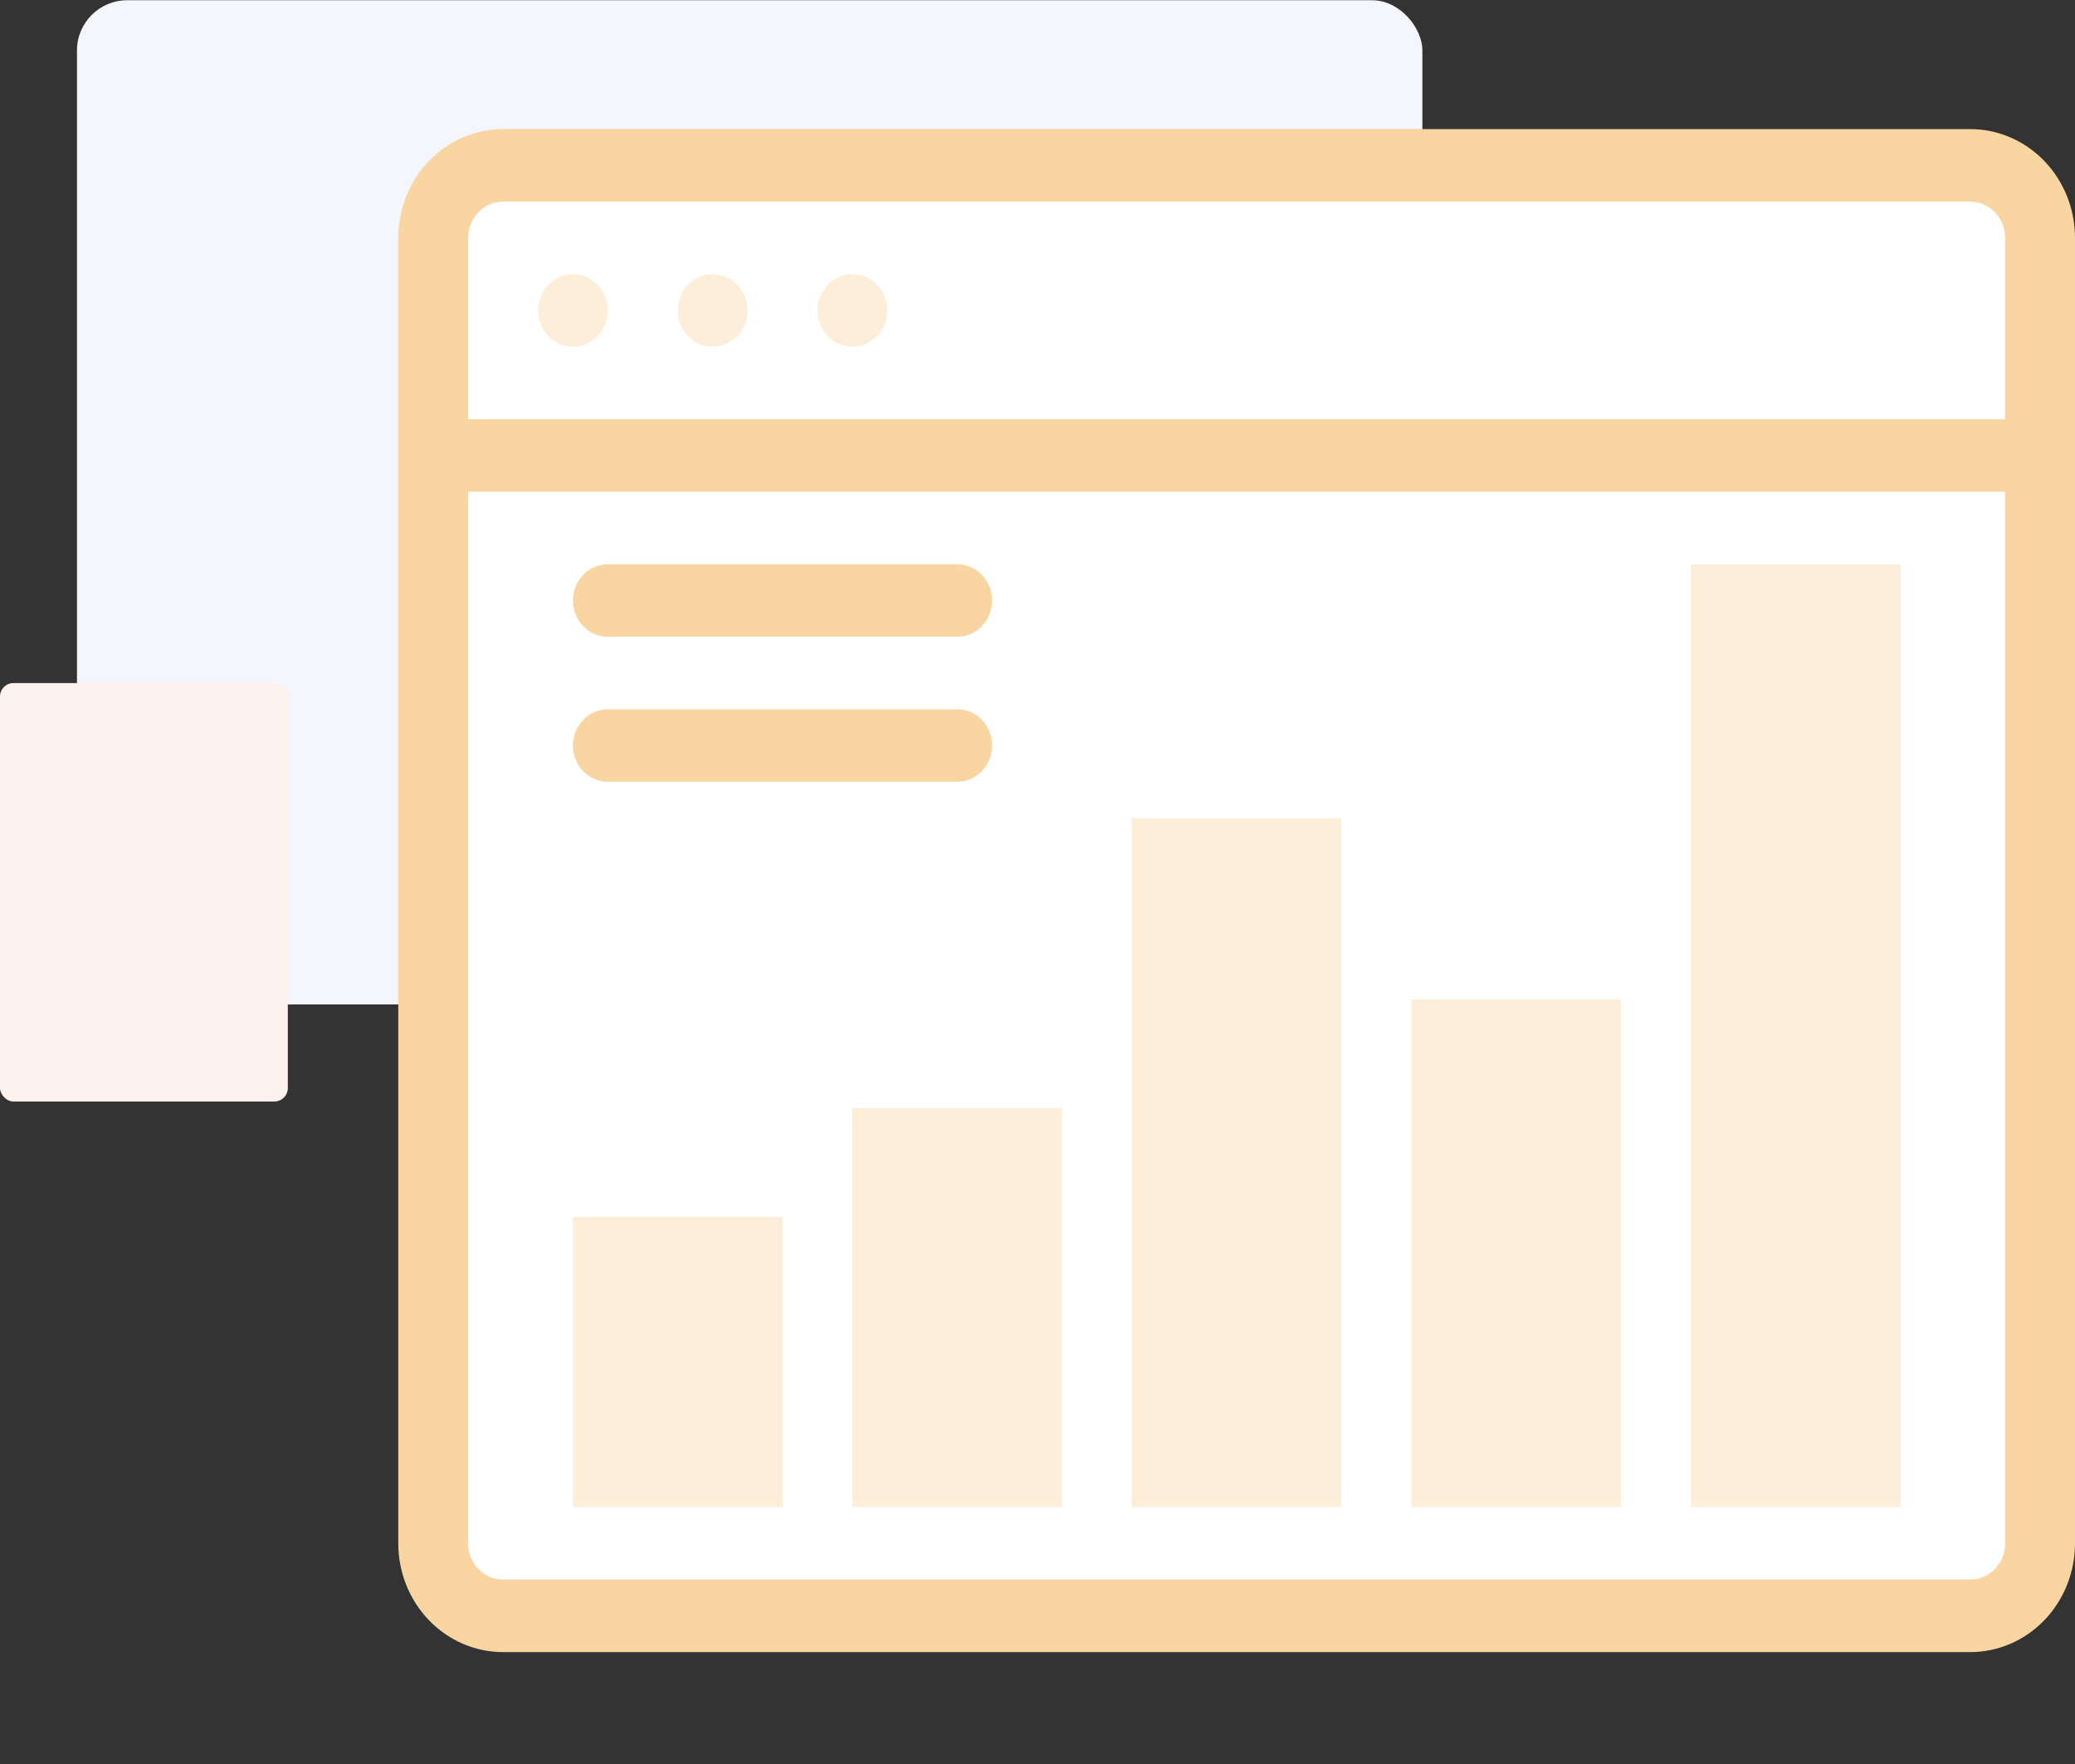
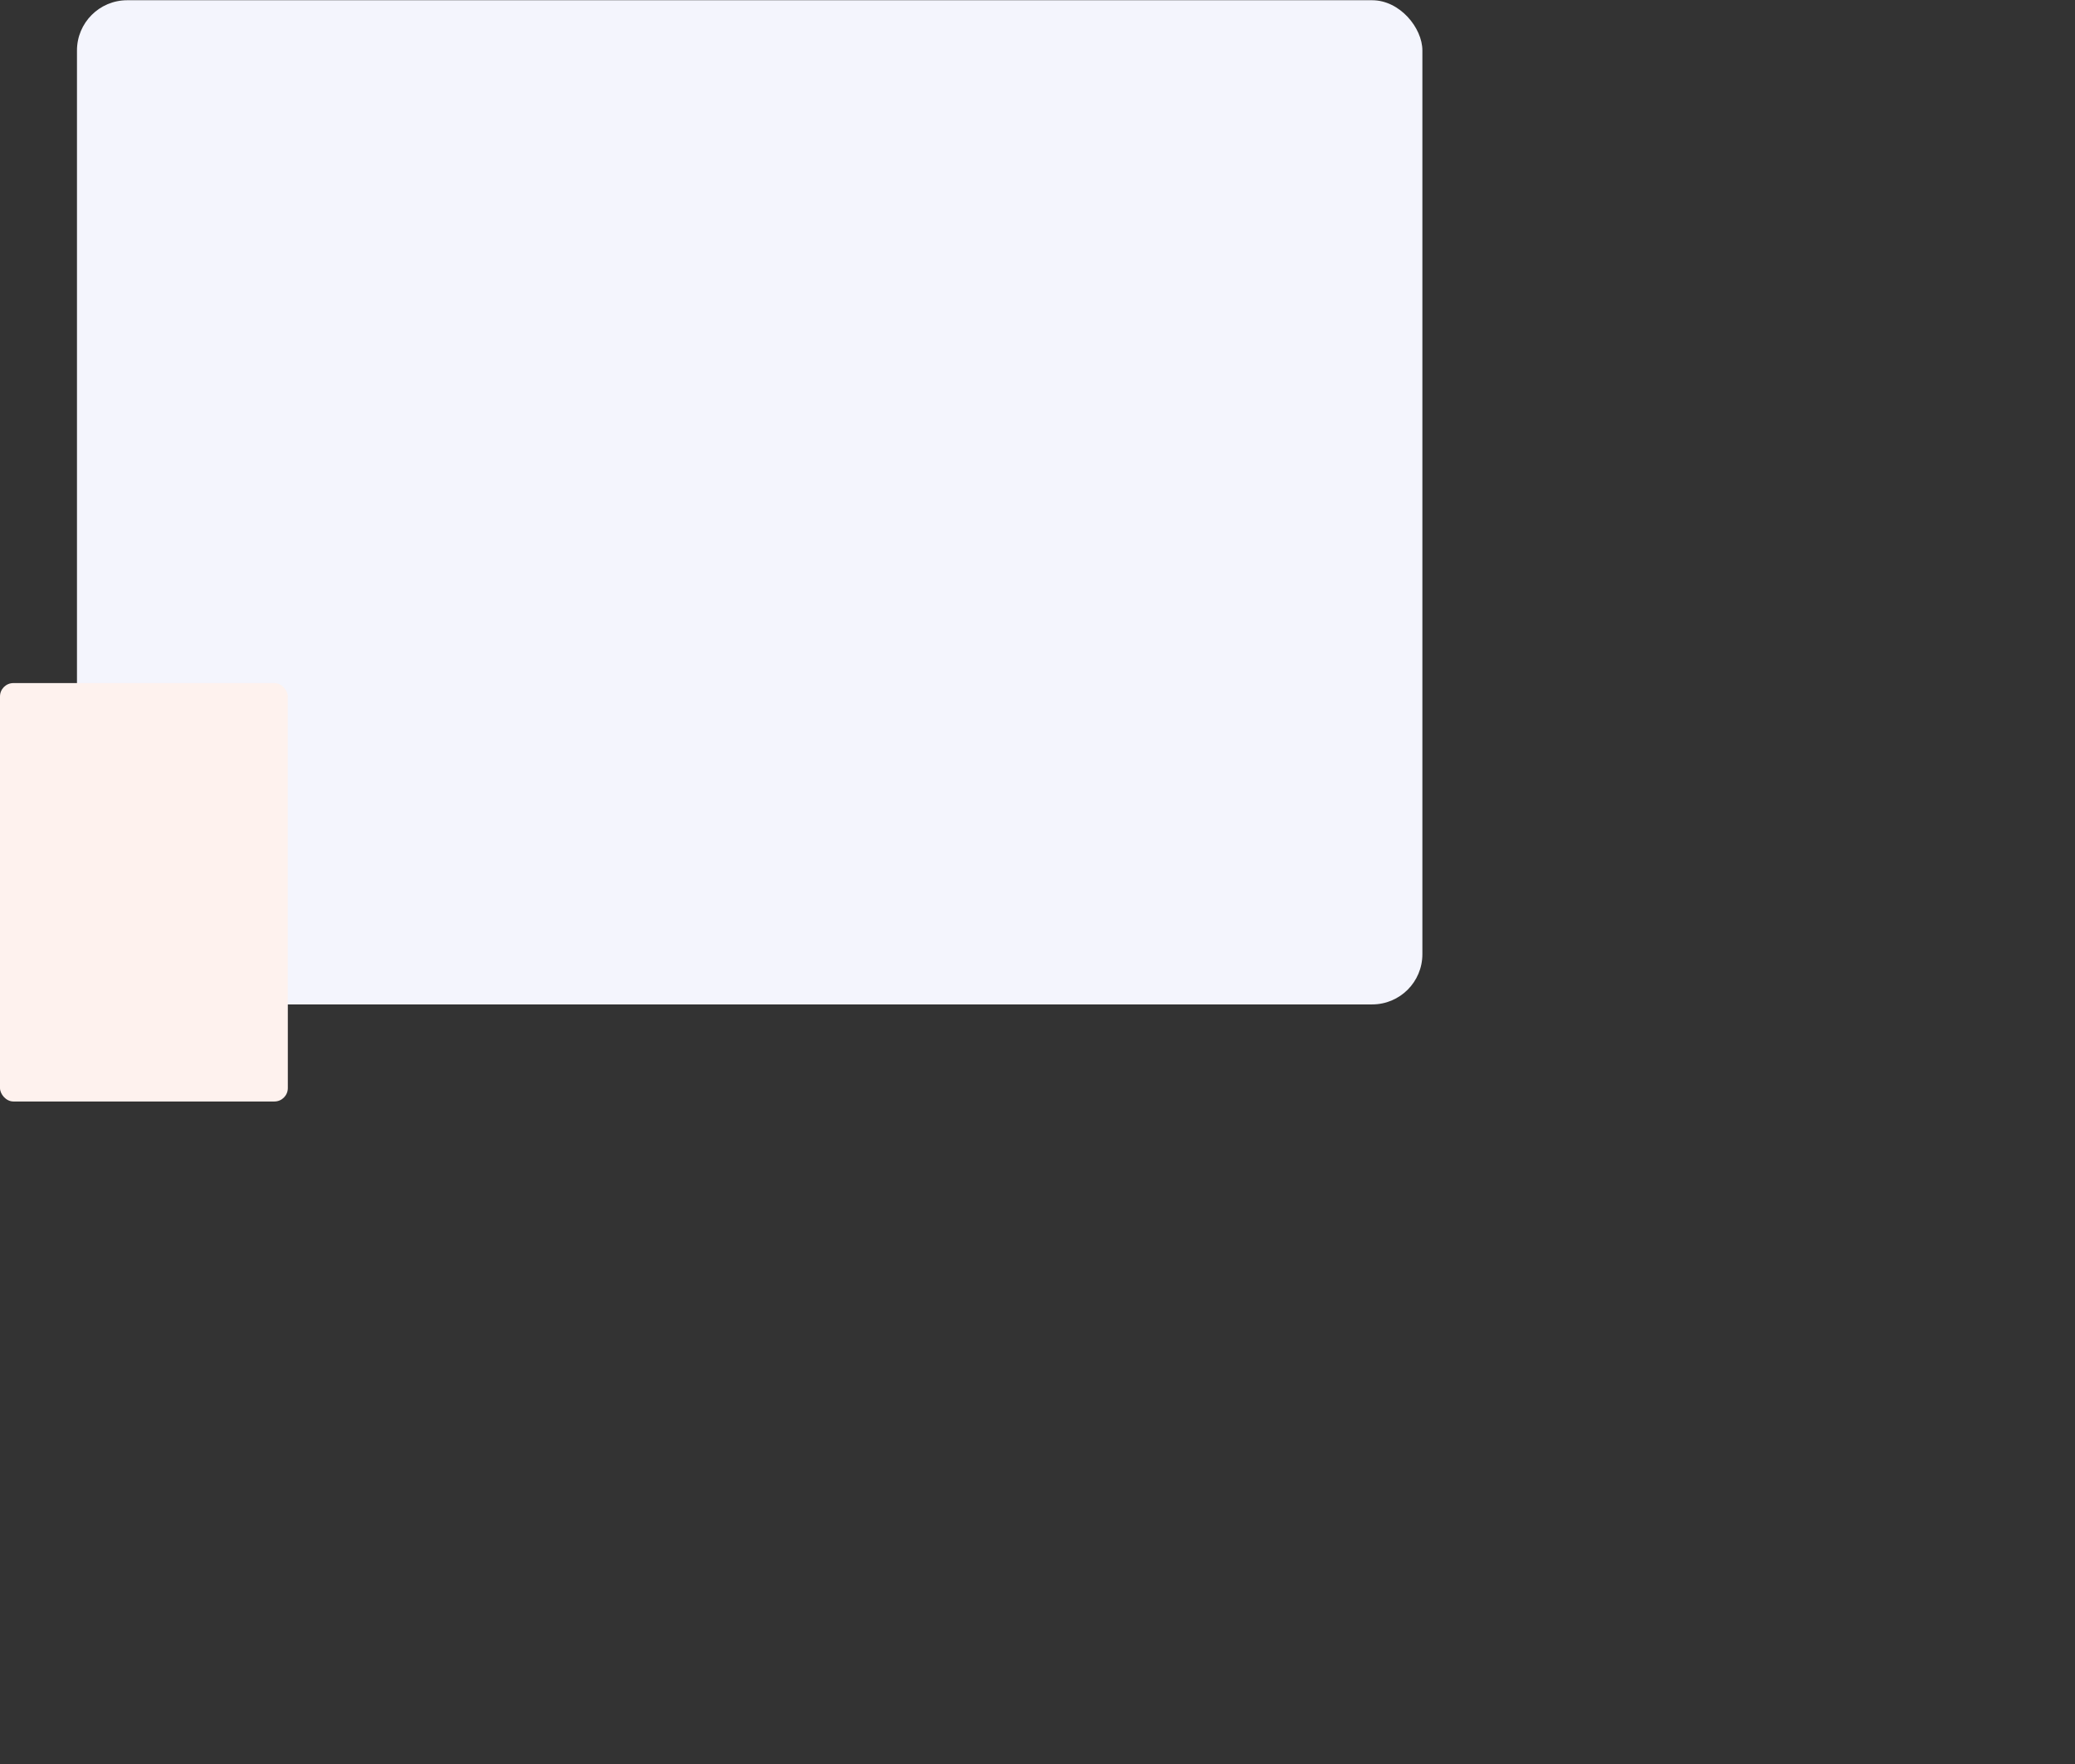
<svg xmlns="http://www.w3.org/2000/svg" width="620" height="527" viewBox="0 0 620 527" fill="none">
  <rect x="0" y="0" width="620" height="527" fill="#333333" stroke="none" />
  <rect x="23" y="0.072" width="402" height="300" rx="15" fill="#F4F5FD" />
  <g clip-path="url(#clip0_621_32539)">
    <rect x="127" y="55.072" width="483" height="426" fill="white" />
    <path d="M588.688 38.572H150.312C142.008 38.572 134.043 41.996 128.171 48.091C122.299 54.186 119 62.452 119 71.072V461.072C119 469.691 122.299 477.958 128.171 484.053C134.043 490.148 142.008 493.572 150.312 493.572H588.688C596.992 493.572 604.957 490.148 610.829 484.053C616.701 477.958 620 469.691 620 461.072V71.072C620 62.452 616.701 54.186 610.829 48.091C604.957 41.996 596.992 38.572 588.688 38.572ZM150.312 60.238H588.688C591.456 60.238 594.111 61.38 596.068 63.411C598.025 65.443 599.125 68.199 599.125 71.072V125.238H139.875V71.072C139.875 68.199 140.975 65.443 142.932 63.411C144.889 61.38 147.544 60.238 150.312 60.238ZM588.688 471.905H150.312C147.544 471.905 144.889 470.764 142.932 468.732C140.975 466.7 139.875 463.945 139.875 461.072V146.905H599.125V461.072C599.125 463.945 598.025 466.7 596.068 468.732C594.111 470.764 591.456 471.905 588.688 471.905Z" fill="#F9D5A2" />
    <path d="M181.624 92.738C181.624 95.612 180.524 98.367 178.567 100.399C176.61 102.43 173.955 103.572 171.187 103.572C168.418 103.572 165.764 102.43 163.806 100.399C161.849 98.367 160.749 95.612 160.749 92.738C160.749 89.865 161.849 87.11 163.806 85.078C165.764 83.046 168.418 81.905 171.187 81.905C173.955 81.905 176.61 83.046 178.567 85.078C180.524 87.11 181.624 89.865 181.624 92.738Z" fill="#FDEEDA" />
    <path d="M223.376 92.738C223.376 95.612 222.276 98.367 220.319 100.399C218.361 102.43 215.707 103.572 212.938 103.572C210.17 103.572 207.515 102.43 205.558 100.399C203.601 98.367 202.501 95.612 202.501 92.738C202.501 89.865 203.601 87.11 205.558 85.078C207.515 83.046 210.17 81.905 212.938 81.905C215.707 81.905 218.361 83.046 220.319 85.078C222.276 87.11 223.376 89.865 223.376 92.738Z" fill="#FDEEDA" />
    <path d="M265.125 92.738C265.125 95.612 264.025 98.367 262.068 100.399C260.111 102.43 257.456 103.572 254.687 103.572C251.919 103.572 249.264 102.43 247.307 100.399C245.35 98.367 244.25 95.612 244.25 92.738C244.25 89.865 245.35 87.11 247.307 85.078C249.264 83.046 251.919 81.905 254.687 81.905C257.456 81.905 260.111 83.046 262.068 85.078C264.025 87.11 265.125 89.865 265.125 92.738Z" fill="#FDEEDA" />
    <path d="M233.813 363.572H171.188V450.238H233.813V363.572Z" fill="#FDEEDA" />
    <path d="M317.312 331.072H254.687V450.238H317.312V331.072Z" fill="#FDEEDA" />
    <path d="M484.314 298.572H421.689V450.238H484.314V298.572Z" fill="#FDEEDA" />
    <path d="M567.811 168.572H505.186V450.238H567.811V168.572Z" fill="#FDEEDA" />
    <path d="M400.812 244.405H338.188V450.238H400.812V244.405Z" fill="#FDEEDA" />
    <path d="M286.001 190.238H181.626C178.858 190.238 176.203 189.097 174.246 187.065C172.288 185.034 171.188 182.278 171.188 179.405C171.188 176.532 172.288 173.776 174.246 171.745C176.203 169.713 178.858 168.572 181.626 168.572H286.001C288.769 168.572 291.424 169.713 293.381 171.745C295.339 173.776 296.438 176.532 296.438 179.405C296.438 182.278 295.339 185.034 293.381 187.065C291.424 189.097 288.769 190.238 286.001 190.238Z" fill="#F9D5A2" />
-     <path d="M286.001 233.572H181.626C178.858 233.572 176.203 232.43 174.246 230.399C172.288 228.367 171.188 225.612 171.188 222.738C171.188 219.865 172.288 217.11 174.246 215.078C176.203 213.046 178.858 211.905 181.626 211.905H286.001C288.769 211.905 291.424 213.046 293.381 215.078C295.339 217.11 296.438 219.865 296.438 222.738C296.438 225.612 295.339 228.367 293.381 230.399C291.424 232.43 288.769 233.572 286.001 233.572Z" fill="#F9D5A2" />
  </g>
  <rect y="204.072" width="86" height="125" rx="4" fill="#FEF2EE" />
  <defs>
    <clipPath id="clip0_621_32539">
-       <rect width="501" height="520" fill="white" transform="translate(119 6.072)" />
-     </clipPath>
+       </clipPath>
  </defs>
</svg>